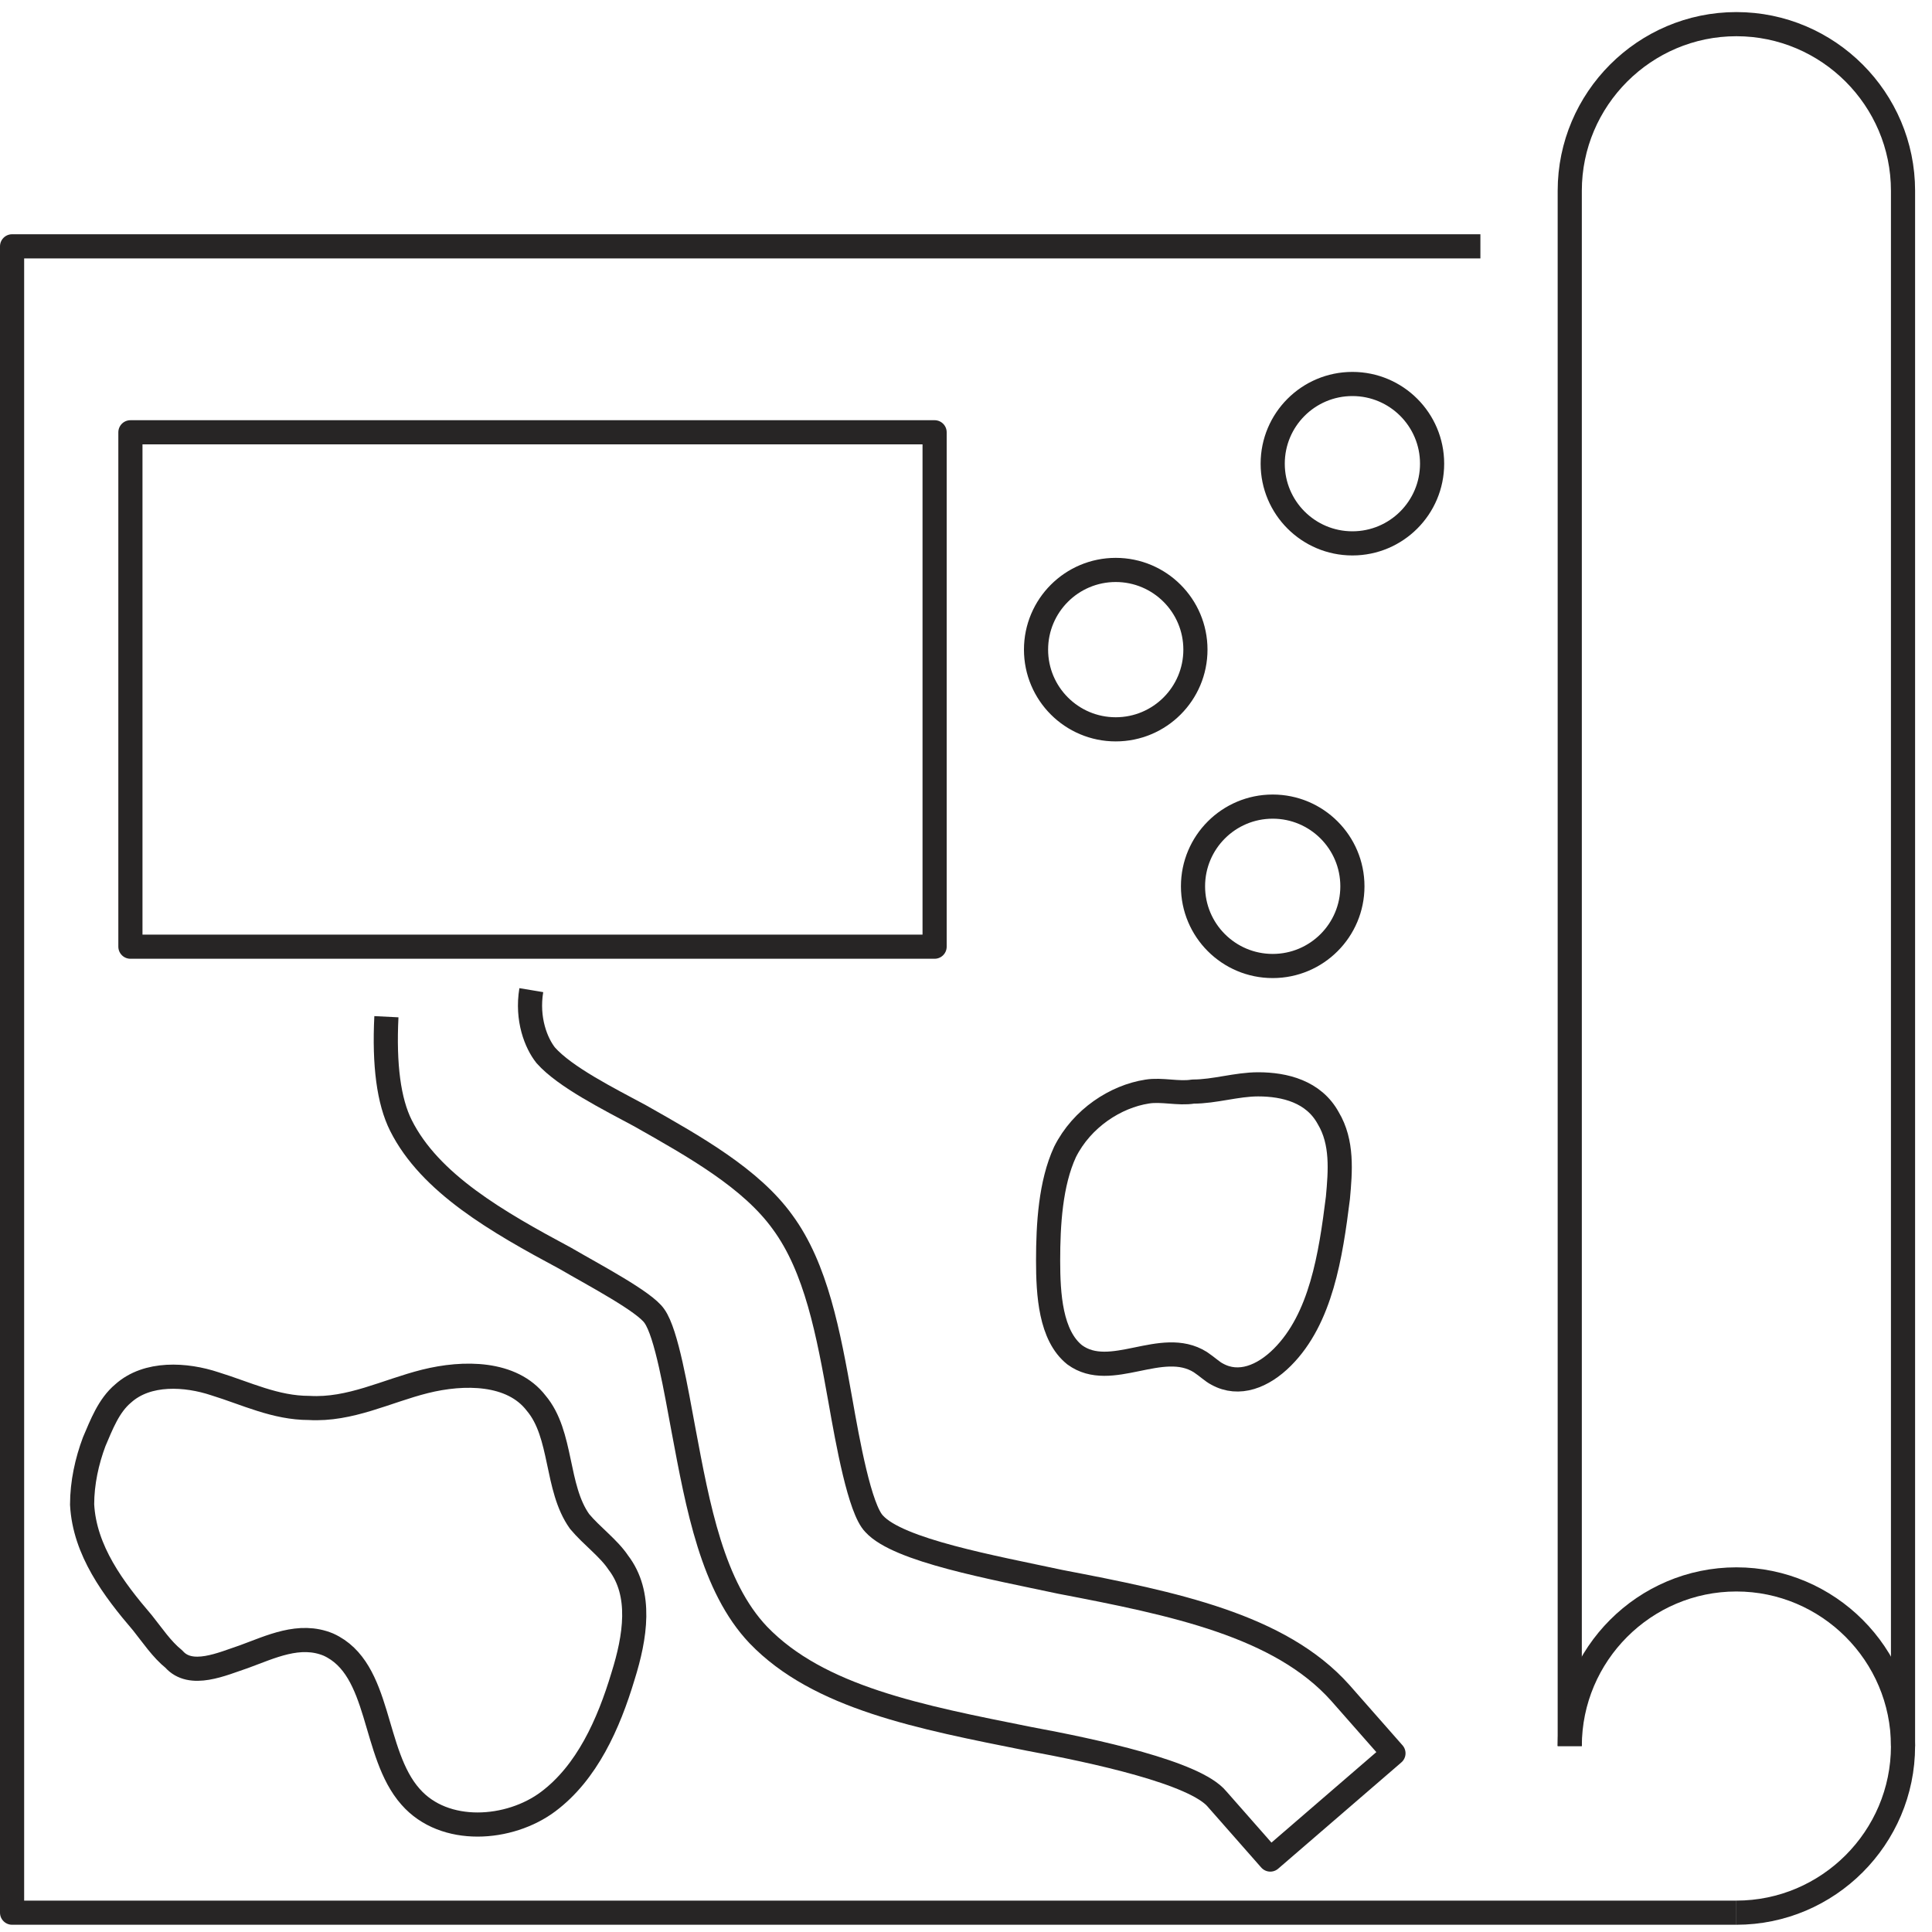
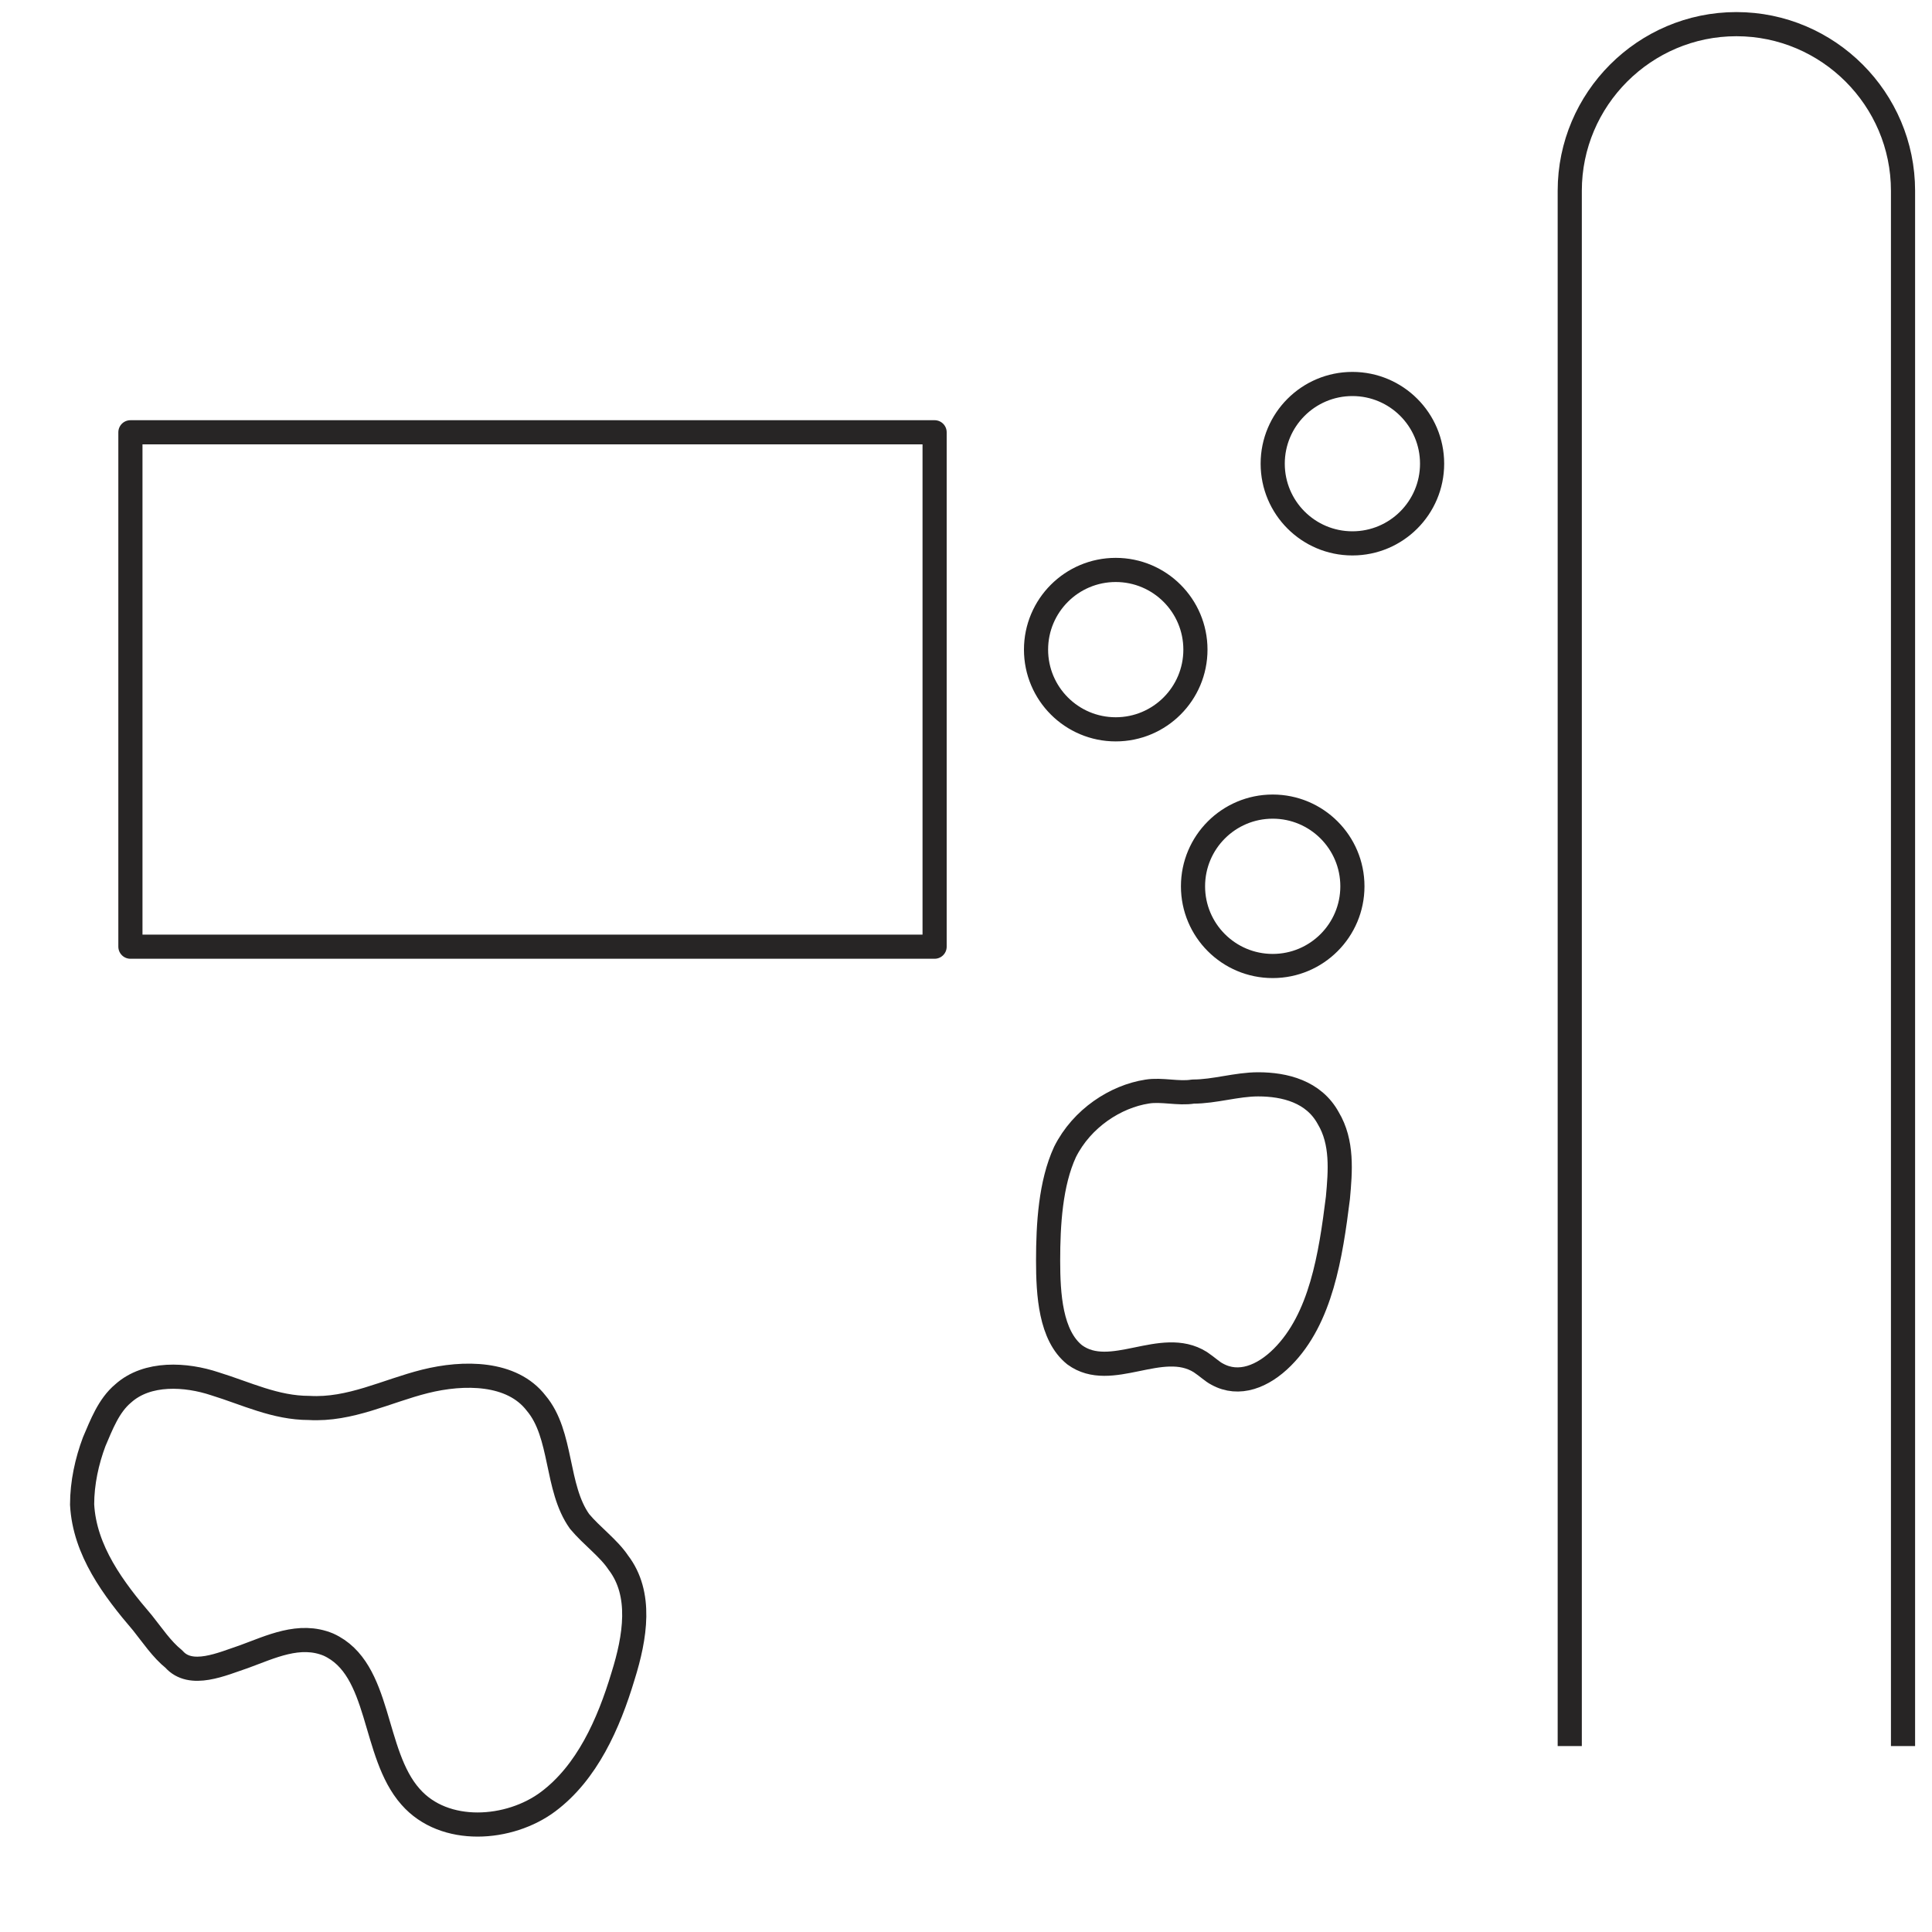
<svg xmlns="http://www.w3.org/2000/svg" id="Layer_1" x="0px" y="0px" viewBox="0 0 80 80" style="enable-background:new 0 0 80 80;" xml:space="preserve">
  <style type="text/css"> .st0{fill:none;stroke:#272525;stroke-linejoin:round;stroke-miterlimit:10;} </style>
  <g>
-     <path class="st0" d="M71.9,79.2H0.5v-69h60.8" />
    <path class="st0" d="M78.8,72.3V7.9c0-3.8-3.1-6.9-6.9-6.9S65,4.1,65,7.9v64.4" />
-     <path class="st0" d="M65,72.3c0-3.8,3.1-6.9,6.9-6.9s6.9,3.1,6.9,6.9c0,3.8-3.1,6.9-6.9,6.9" />
    <rect x="5.4" y="17.9" class="st0" width="33.3" height="21.3" />
    <path class="st0" d="M38.8,39.1" />
    <path class="st0" d="M0.4,17.9" />
-     <path class="st0" d="M0.4,39.1" />
-     <path class="st0" d="M38.8,17.9" />
    <path class="st0" d="M5.9,67.2c-1.2-1.4-2.4-3-2.5-4.9c0-0.9,0.2-1.8,0.5-2.6c0.3-0.7,0.6-1.5,1.2-2c1-0.9,2.6-0.8,3.8-0.4 c1.3,0.4,2.5,1,3.9,1c1.7,0.1,3.2-0.7,4.8-1.1s3.6-0.4,4.6,0.9c1.1,1.3,0.8,3.5,1.8,4.9c0.5,0.6,1.2,1.1,1.6,1.7 c1,1.3,0.7,3.1,0.2,4.7c-0.6,2-1.5,4-3.1,5.2S18.4,76,17,74.4c-1.6-1.8-1.2-5.3-3.4-6.3c-1.2-0.5-2.4,0.1-3.5,0.5 c-0.9,0.3-2.2,0.9-2.9,0.1C6.7,68.3,6.3,67.7,5.9,67.2z" />
    <path class="st0" d="M44.1,47.7c-0.6,1.3-0.7,3-0.7,4.5c0,1.4,0.1,3.1,1.1,3.9c1.5,1.1,3.6-0.7,5.2,0.3c0.3,0.2,0.5,0.4,0.7,0.5 c0.9,0.5,1.9,0.1,2.7-0.7c1.6-1.6,2-4.2,2.3-6.6c0.1-1.1,0.2-2.3-0.4-3.3c-0.6-1.1-1.8-1.4-2.9-1.4c-0.9,0-1.8,0.3-2.7,0.3 c-0.6,0.1-1.3-0.1-1.9,0C46.2,45.4,44.8,46.3,44.1,47.7z" />
-     <path class="st0" d="M16,42.1c-0.1,2,0.1,3.5,0.6,4.5c1.2,2.4,4,4,6.8,5.5c1.2,0.7,3.3,1.8,3.7,2.4c0.5,0.7,0.9,3.1,1.2,4.7 c0.6,3.2,1.2,6.5,3.1,8.5c2.5,2.6,6.7,3.4,11.2,4.3c2.7,0.5,6.9,1.4,7.8,2.5l2.2,2.5l5.1-4.4l-2.2-2.5c-2.5-2.8-6.9-3.7-11.6-4.6 c-2.8-0.6-6.7-1.3-7.7-2.4c-0.6-0.6-1.1-3.4-1.4-5.1c-0.5-2.8-1-5.5-2.4-7.4c-1.3-1.8-3.6-3.1-5.9-4.4c-1.3-0.7-3.1-1.6-3.9-2.5 c-0.4-0.5-0.8-1.5-0.6-2.7" />
    <circle class="st0" cx="52.7" cy="36.7" r="3.3" />
    <circle class="st0" cx="46.2" cy="26.9" r="3.3" />
    <circle class="st0" cx="56" cy="19.2" r="3.3" />
  </g>
</svg>